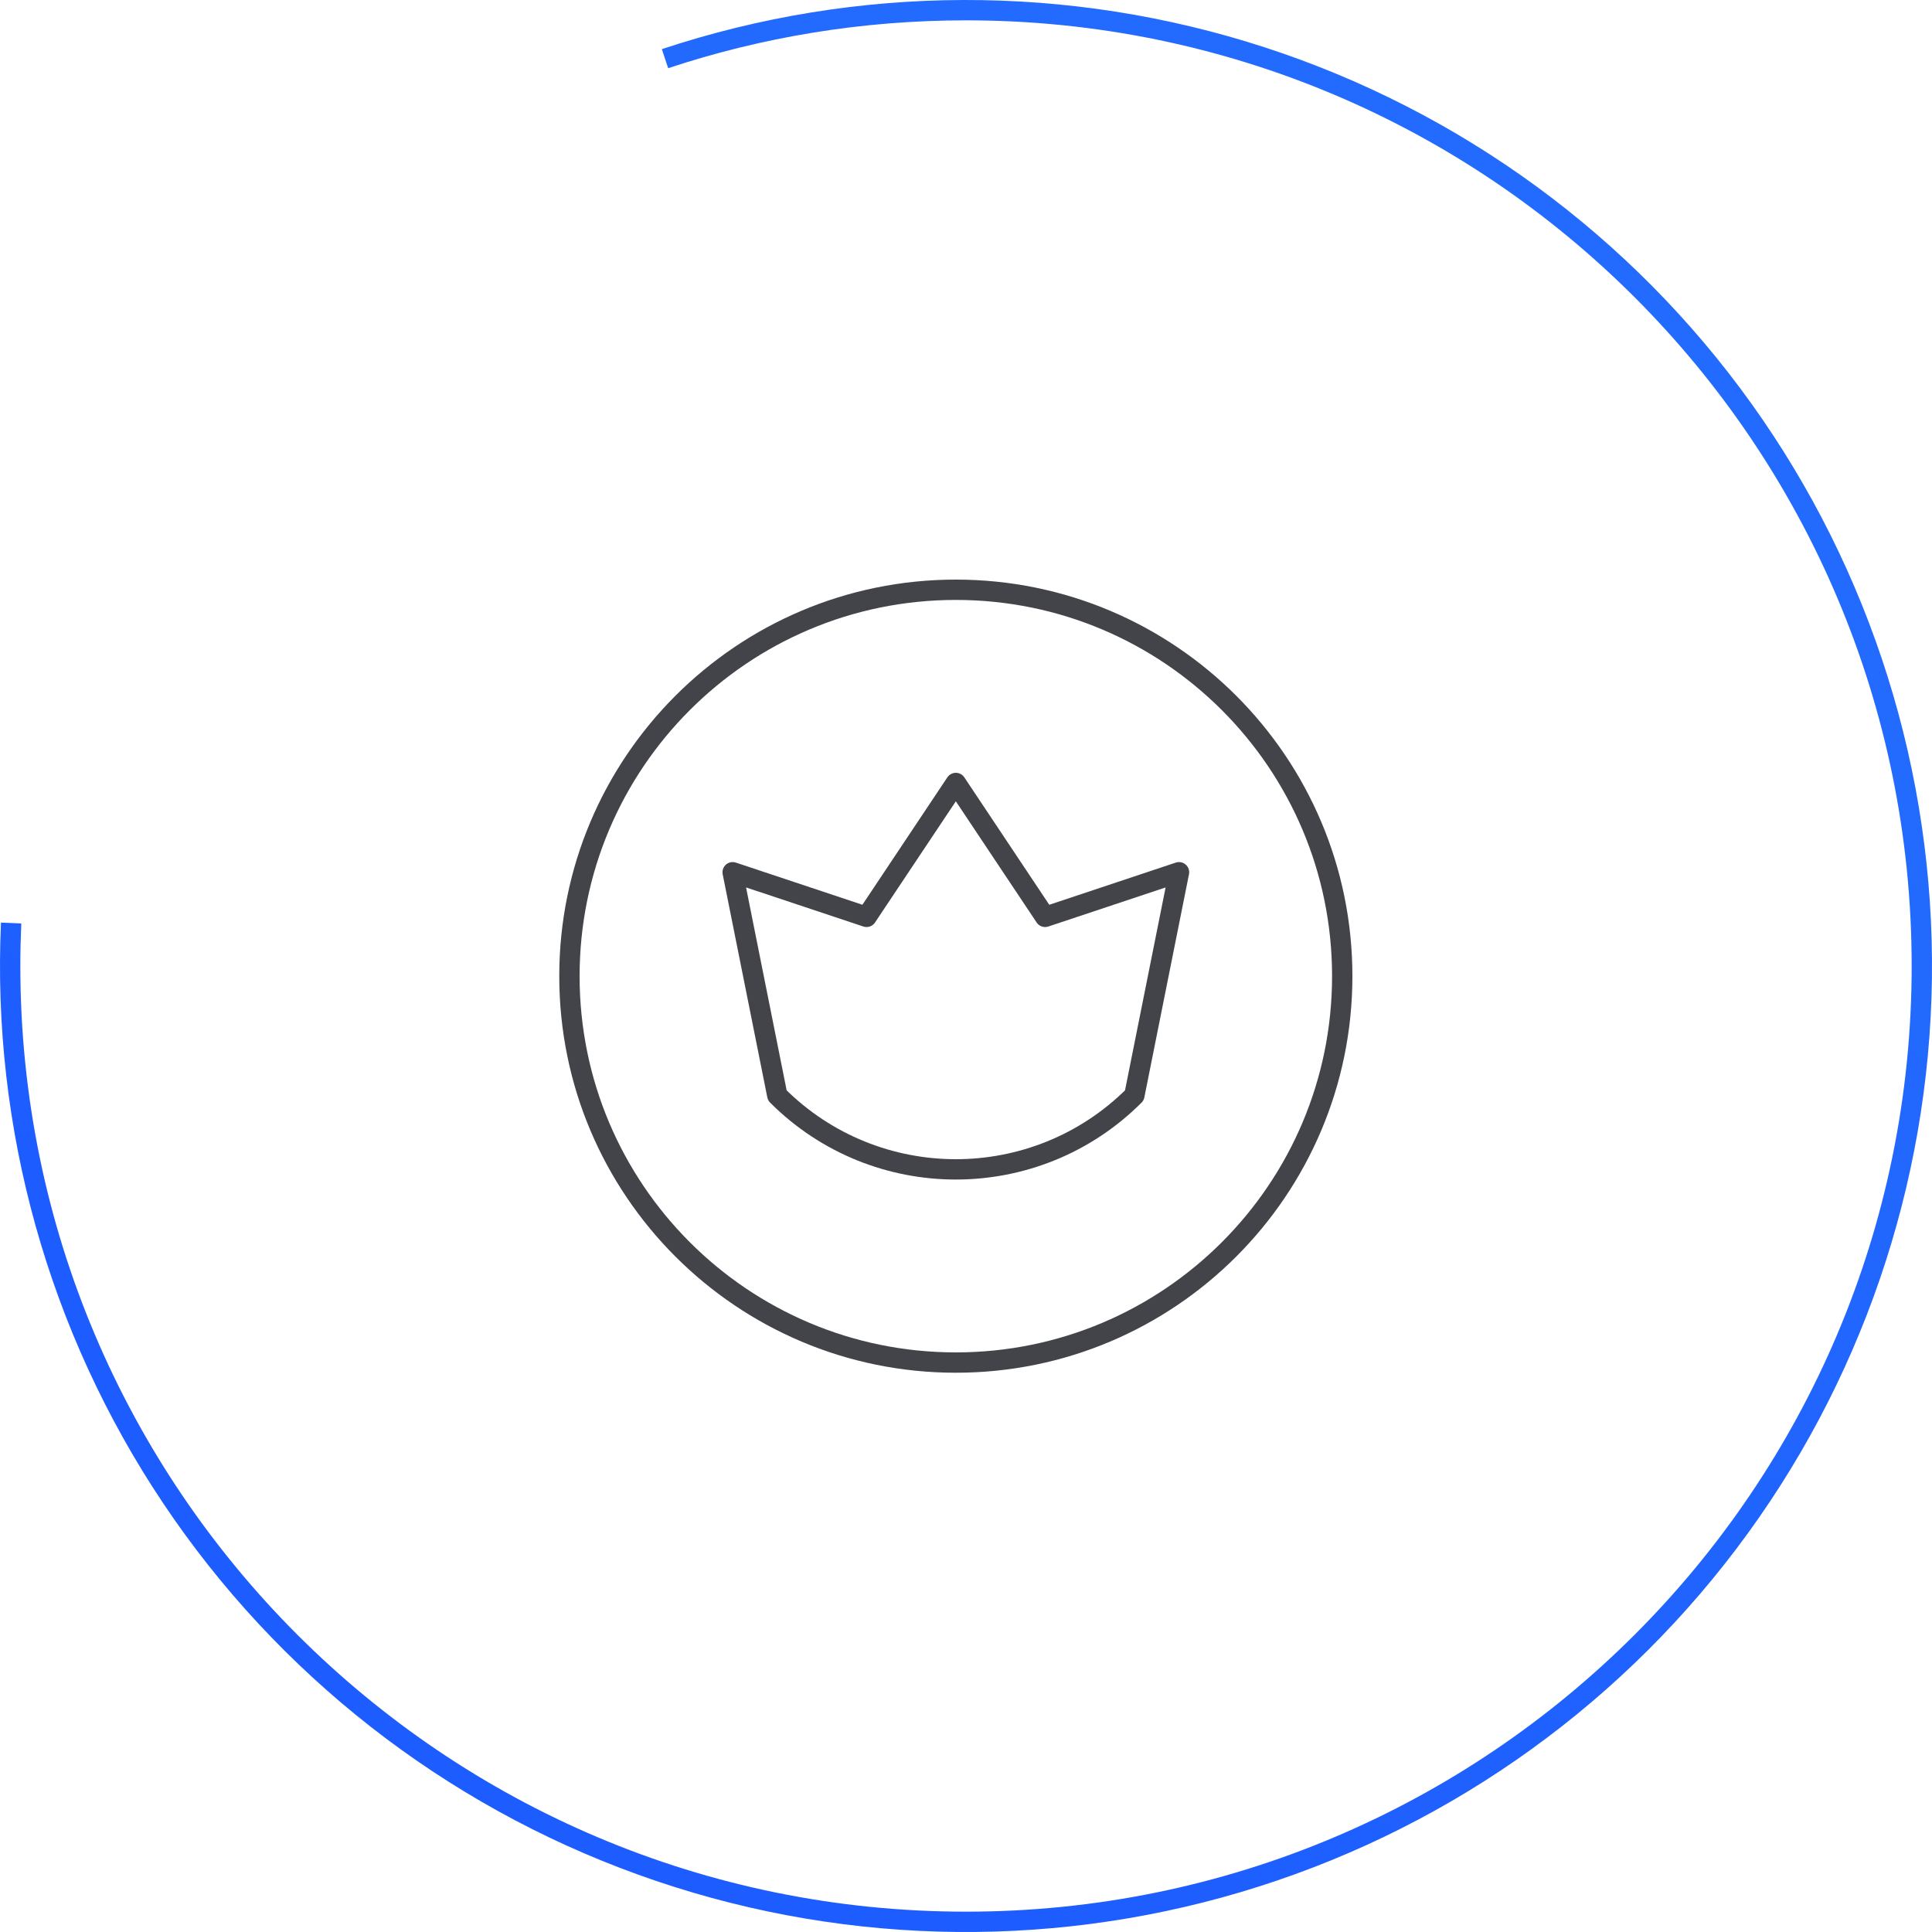
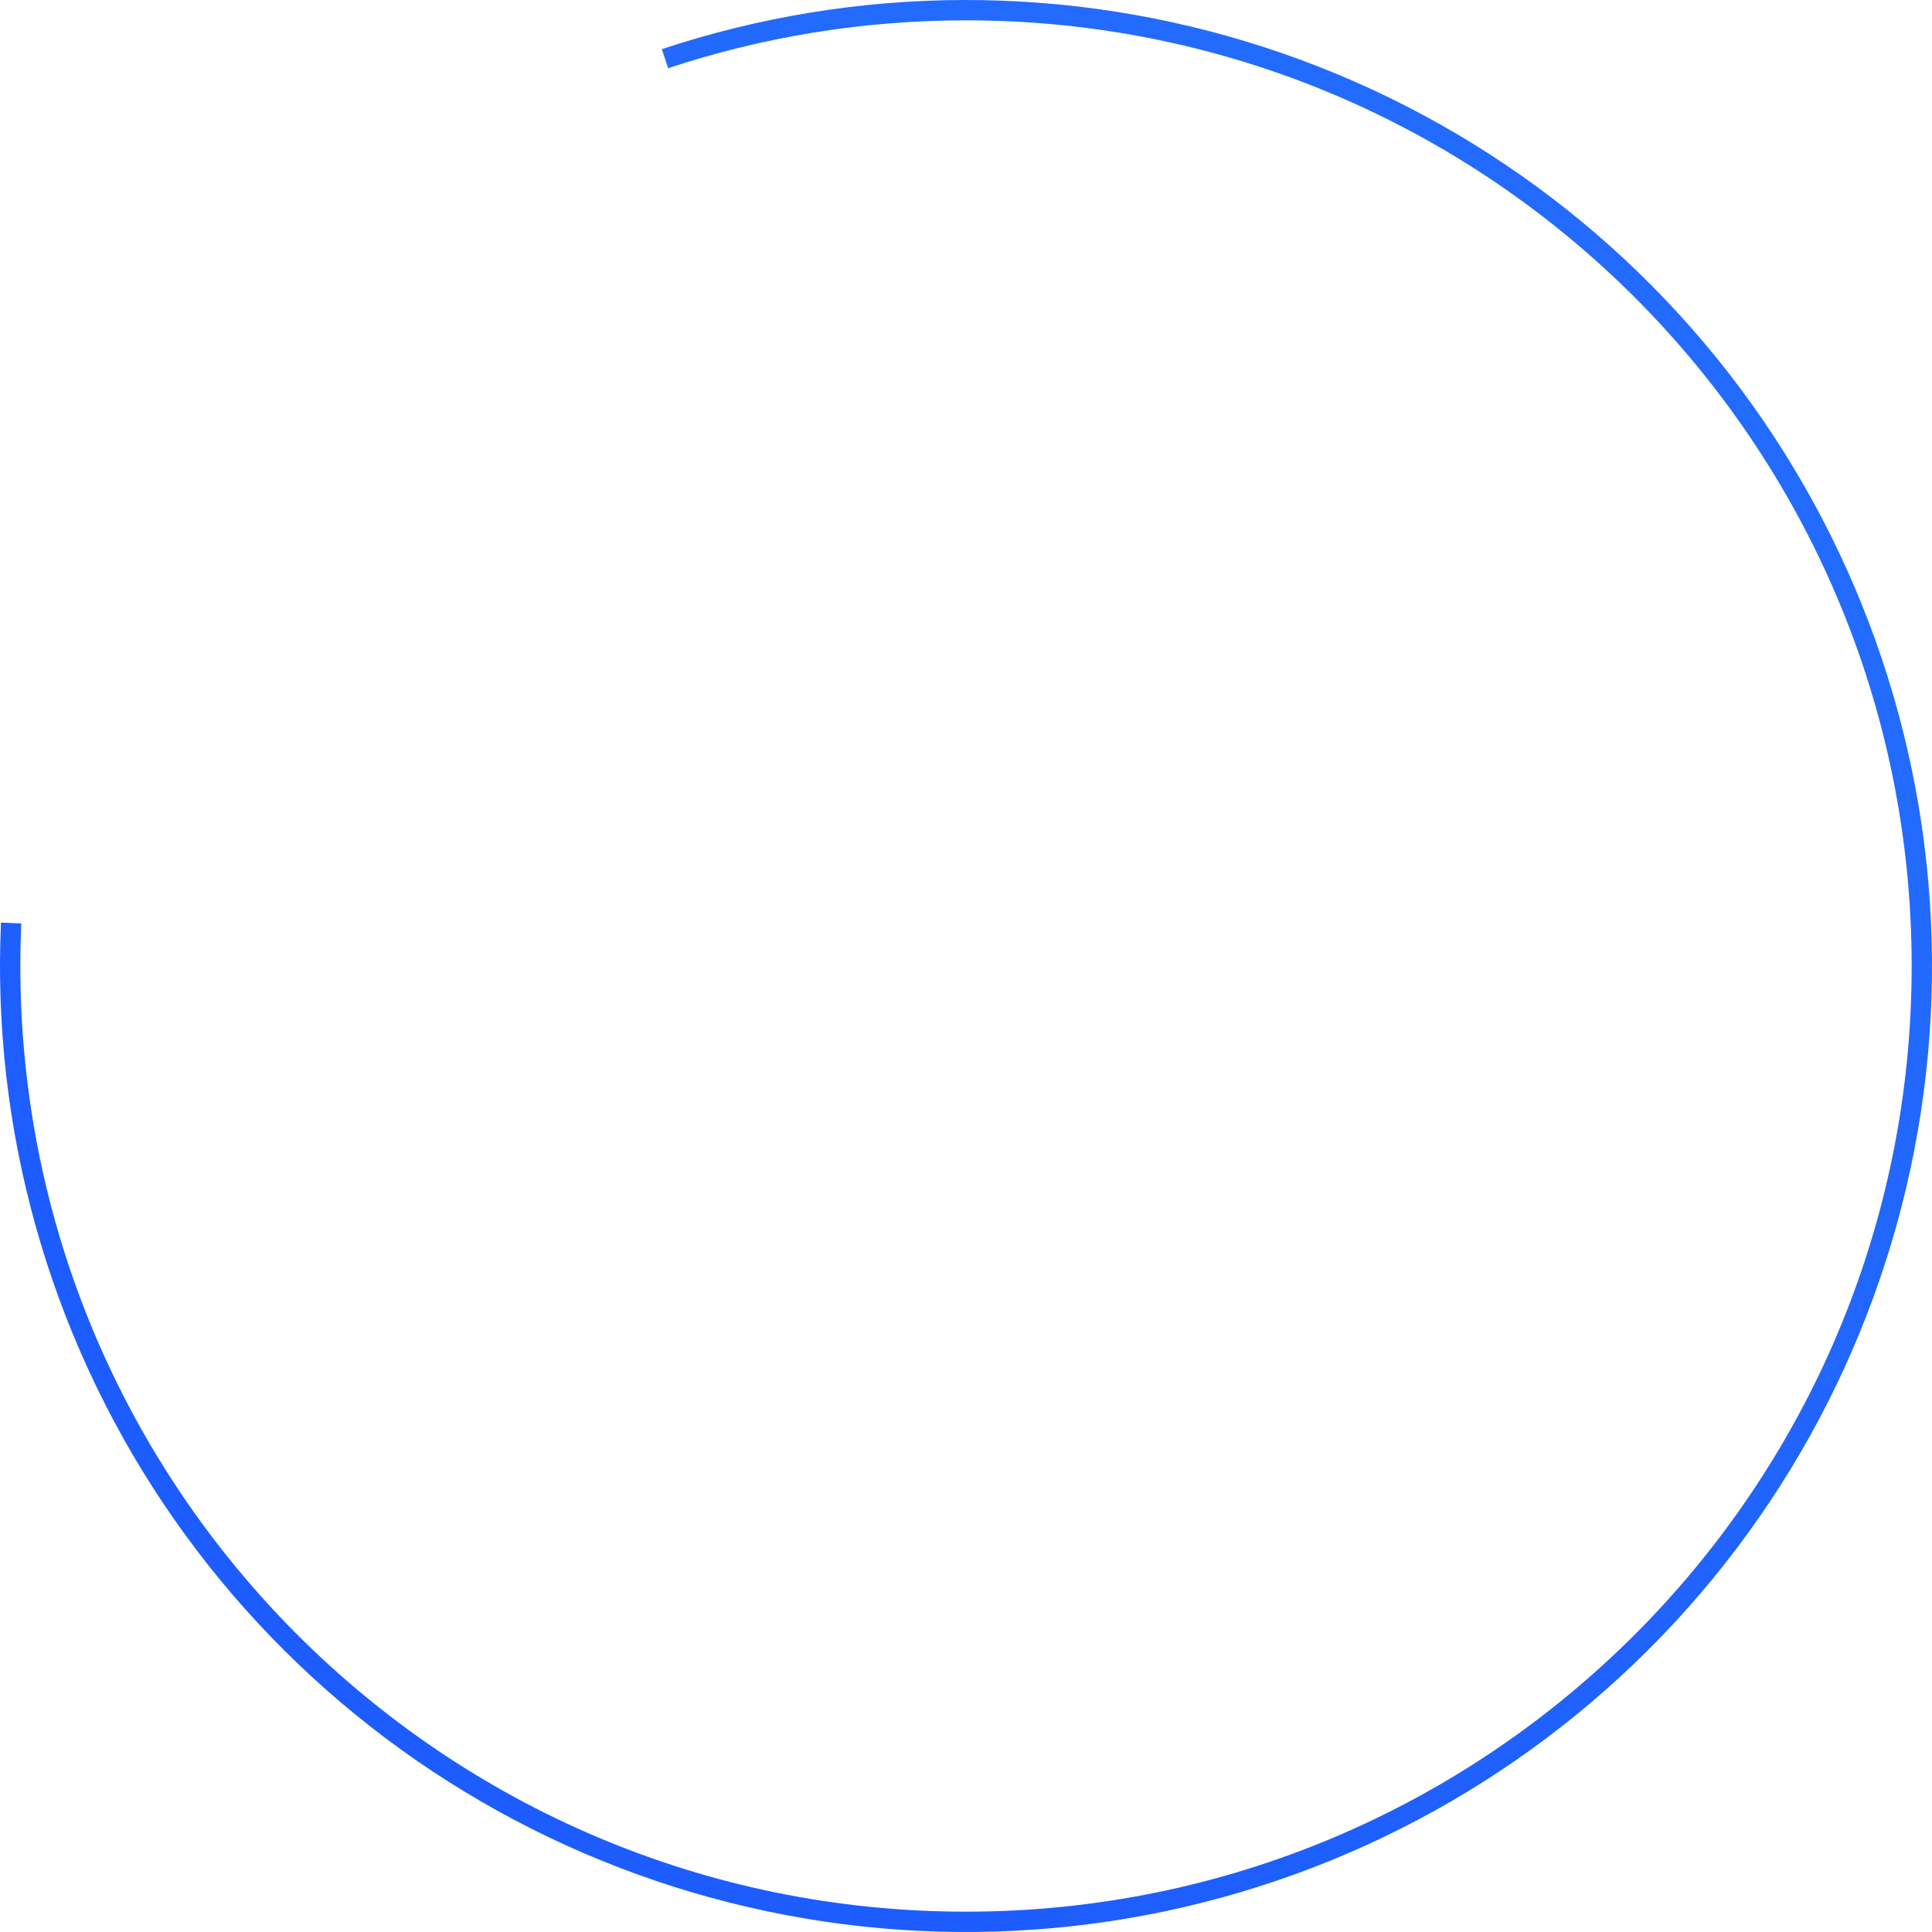
<svg xmlns="http://www.w3.org/2000/svg" width="95" height="95" viewBox="0 0 95 95" fill="none">
  <path fill-rule="evenodd" clip-rule="evenodd" d="M62.189 2.328C52.551 -0.806 42.163 -0.775 32.544 2.416L32.855 3.353C37.46 1.827 42.383 1 47.5 1C73.181 1 94 21.819 94 47.5C94 73.181 73.181 94 47.5 94C21.819 94 1 73.181 1 47.5C1 46.8 1.016 46.102 1.046 45.41L0.048 45.365C-0.408 55.489 2.387 65.494 8.023 73.917C13.66 82.34 21.842 88.739 31.375 92.179C40.908 95.62 51.292 95.921 61.008 93.039C70.724 90.157 79.264 84.242 85.379 76.16C91.494 68.078 94.864 58.252 94.996 48.118C95.128 37.985 92.015 28.074 86.113 19.836C80.21 11.597 71.827 5.462 62.189 2.328Z" fill="url(#paint0_linear_12_2)" />
-   <path d="M55.779 53.864C50.931 58.712 43.069 58.712 38.221 53.864L36.026 42.89L42.61 45.084L47 38.5L51.39 45.084L57.974 42.89L55.779 53.864Z" stroke="#424449" stroke-miterlimit="10" stroke-linecap="round" stroke-linejoin="round" />
-   <path d="M66 48C66 58.493 57.493 67 47 67C36.507 67 28 58.493 28 48C28 37.507 36.507 29 47 29C57.493 29 66 37.507 66 48Z" stroke="#424449" stroke-miterlimit="10" stroke-linecap="round" stroke-linejoin="round" />
  <defs>
    <linearGradient id="paint0_linear_12_2" x1="47.5" y1="-4.91748e-07" x2="-1.47596e-06" y2="63" gradientUnits="userSpaceOnUse">
      <stop stop-color="#236BFE" />
      <stop offset="1" stop-color="#1D5CFF" />
    </linearGradient>
  </defs>
</svg>